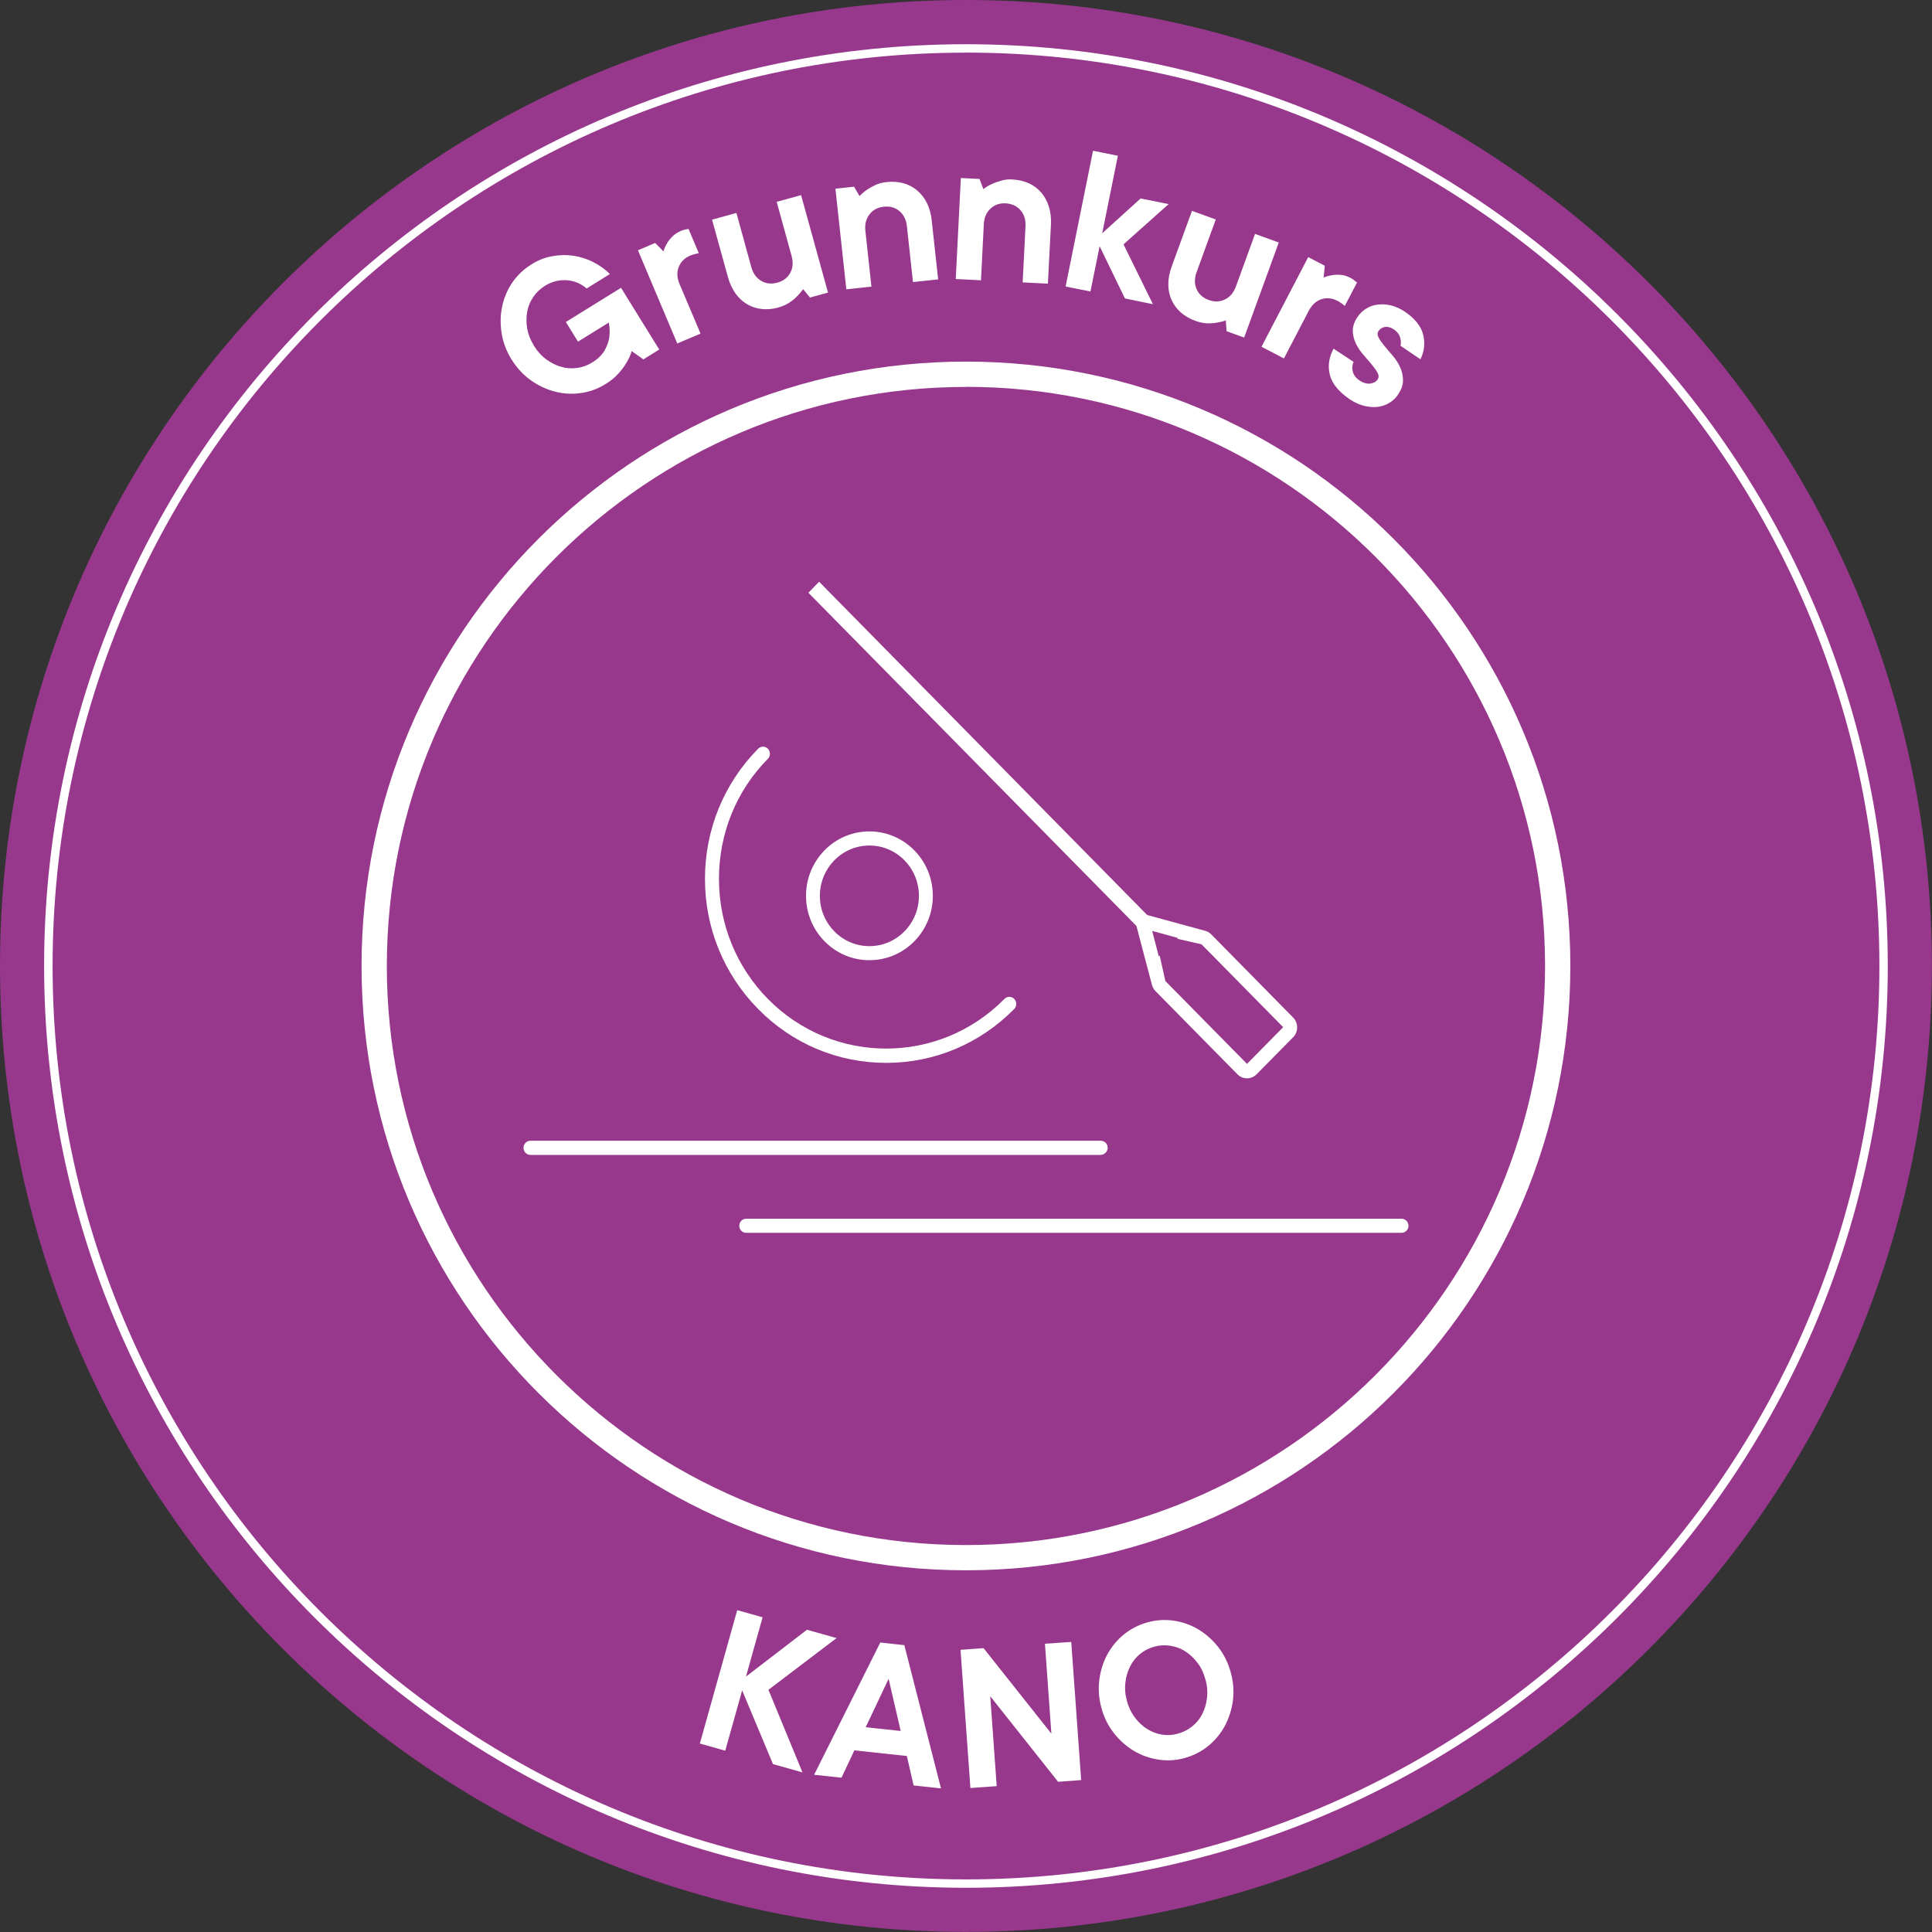
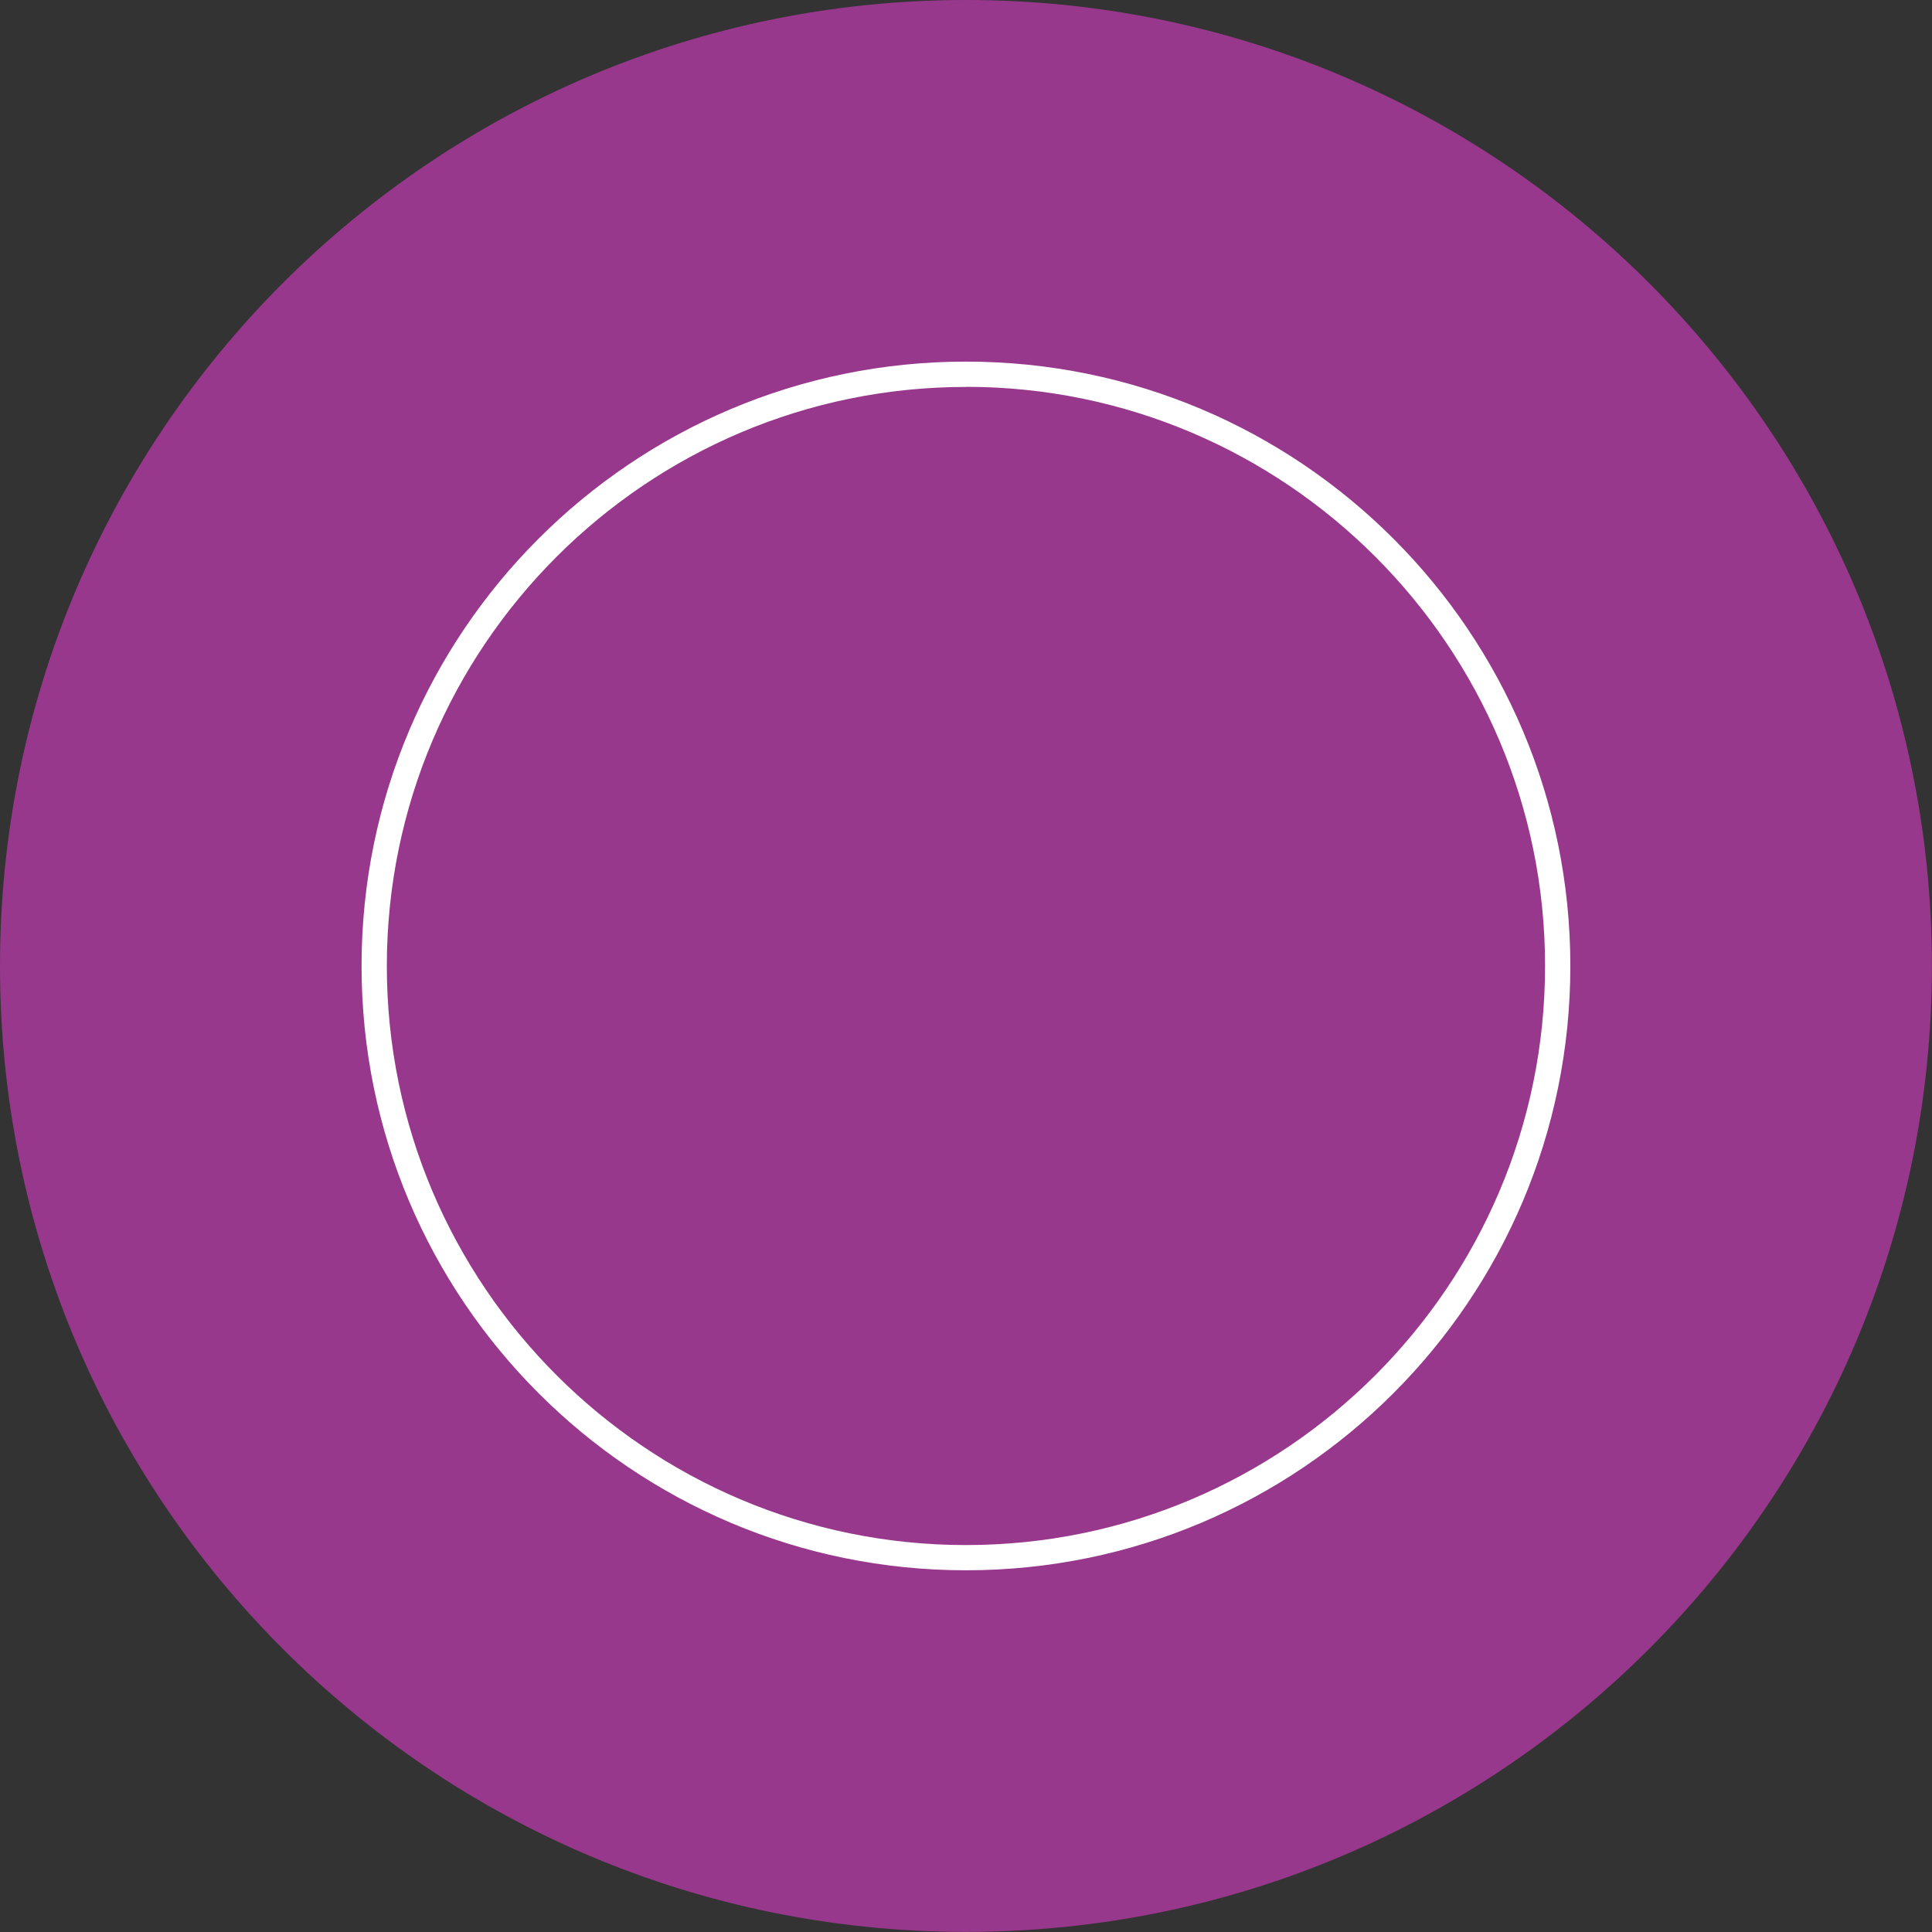
<svg xmlns="http://www.w3.org/2000/svg" width="36" height="36" fill="none" viewBox="0 0 36 36">
  <rect x="0" y="0" width="36" height="36" fill="#333333" stroke="none" />
  <path fill="#97388C" d="M18 35.998c9.94 0 17.998-8.058 17.998-17.999C35.998 8.06 27.94 0 18 0 8.06 0 0 8.059 0 18c0 9.94 8.059 17.998 18 17.998z" />
-   <path fill="#fff" d="M9.947 6.44c.064.104.141.19.23.255.09.066.182.113.28.14.097.028.195.035.296.021.098-.012.192-.047.282-.102.11-.067.186-.144.233-.228.047-.085.075-.166.086-.243.011-.091.008-.182-.009-.273l-.575.356L10.544 6l1.028-.637.712 1.15-.296.184-.217-.155c-.023.075-.056.149-.1.22-.036.062-.085.128-.147.198-.063.07-.143.137-.24.196-.144.09-.298.146-.462.168-.165.023-.326.014-.485-.028-.158-.041-.308-.112-.448-.212-.14-.099-.258-.229-.357-.385-.096-.156-.158-.32-.185-.49-.027-.172-.024-.338.01-.5.034-.16.097-.308.19-.446.095-.136.214-.249.358-.338.125-.079.255-.129.39-.152.135-.024.266-.027.393-.007s.25.058.367.118c.118.06.221.133.31.222l-.435.27c-.044-.04-.096-.074-.154-.1-.058-.027-.12-.044-.188-.052-.067-.008-.138-.005-.213.011-.074.016-.149.045-.223.092-.087.055-.16.124-.216.207-.056.083-.094.174-.113.275-.018.1-.018.203 0 .313.018.105.06.211.124.316zM12.69 4.302l.054-.02.045-.009c.014-.003.027-.006.041-.007l.191.452-.045.01c-.014.003-.03.006-.05.012l-.065.022c-.105.046-.177.116-.214.214-.038.097-.033.202.015.316l.392.925-.434.183-.733-1.736.321-.137.155.157c.014-.05.036-.1.066-.149.023-.042.056-.084.099-.128.042-.041.097-.077.161-.105zM14.504 5.73c-.108.03-.212.039-.31.028-.099-.011-.192-.041-.275-.091-.083-.049-.155-.116-.216-.202-.06-.085-.108-.187-.14-.306l-.295-1.066.454-.125.277 1.008c.033.119.094.203.184.257.09.053.19.064.3.034.112-.03.192-.09.242-.183.05-.091.058-.196.025-.315l-.277-1.008.454-.125.502 1.816-.336.092-.128-.156c-.035.048-.074.095-.12.14-.037.038-.084.076-.142.114-.058.037-.125.067-.199.087zM16.522 3.393c.111-.013.214-.005.312.021.095.027.181.071.255.134.074.062.135.14.182.233.047.094.077.202.09.325l.12 1.1-.469.05-.113-1.04c-.012-.121-.06-.215-.14-.283-.079-.067-.176-.094-.29-.081-.115.012-.204.06-.267.142-.064.083-.09.185-.077.307l.113 1.04-.468.05-.203-1.875.347-.037.102.174c.042-.043.087-.082.139-.118.044-.03.096-.058.158-.088.06-.028.129-.047.209-.054zM18.865 3.344c.111.006.213.03.304.07.09.041.168.1.232.173.062.072.111.16.142.26.032.1.046.212.04.334l-.057 1.105-.47-.024.053-1.044c.006-.122-.025-.224-.094-.302-.069-.078-.16-.12-.274-.127-.114-.006-.21.027-.285.099-.077.072-.118.167-.124.291l-.053 1.044-.47-.024.095-1.882.348.018.072.188c.049-.036.1-.068.157-.094.047-.022.103-.043.17-.061.063-.02.135-.029.214-.024zM20.961 5.561l-.471-.973-.171.843-.463-.092.511-2.53.463.093-.292 1.445.716-.649.522.105-.841.75.548 1.115-.522-.107zM22.27 5.977c-.104-.038-.195-.091-.27-.157-.074-.066-.13-.144-.17-.232-.039-.088-.06-.185-.06-.29-.001-.105.02-.214.062-.33l.379-1.04.443.162-.357.981c-.042.116-.042.221 0 .317.042.095.118.163.226.202.108.039.208.036.302-.01.094-.045.162-.127.204-.24l.357-.982.442.161-.645 1.771-.328-.119-.014-.2c-.056.02-.116.034-.177.043-.054.01-.115.013-.182.01-.067-.003-.14-.02-.212-.047zM25.169 5.18c.018.01.036.02.048.03.013.009.025.018.036.028l.033.026-.227.436c-.011-.01-.024-.019-.036-.028-.011-.01-.025-.02-.043-.032-.017-.012-.036-.023-.058-.034-.101-.053-.202-.063-.3-.03-.1.033-.177.105-.234.213l-.464.89-.418-.218.871-1.67.309.161-.022.22c.048-.02.1-.036.157-.044.047-.01.101-.011.163-.006.06.004.122.025.184.058zM25.222 6.743c-.027.058-.031.119-.014.183s.058.12.127.165c.069.045.133.064.197.056.063-.008.11-.034.138-.077.025-.036.024-.078-.002-.125-.026-.047-.062-.099-.11-.155-.046-.057-.1-.118-.156-.182-.056-.064-.103-.135-.138-.208-.036-.076-.055-.154-.056-.236-.002-.081.027-.169.088-.258.042-.063.097-.116.161-.155.064-.041.136-.066.216-.075.08-.01.162-.005.246.015.085.02.171.058.257.116.188.127.303.27.342.428.04.158.023.312-.05.46l-.373-.253c.014-.04.012-.091-.005-.15-.017-.062-.055-.112-.113-.151-.06-.04-.114-.056-.167-.049-.054.008-.094.033-.123.076-.025.036-.023.078.002.125s.063.099.11.155c.047.057.098.118.155.183.056.066.102.137.136.214.035.075.052.156.053.24.002.086-.03.173-.092.267-.042.065-.097.115-.163.155-.066.04-.138.065-.218.074-.078.01-.163.003-.252-.019-.09-.022-.177-.062-.267-.122-.203-.138-.327-.288-.37-.451-.042-.163-.02-.328.068-.492l.373.246zM14.403 32.87l-.574-1.372-.315 1.123-.473-.133.696-2.485.473.133-.31 1.105 1.137-.873.552.155-1.27.964.634 1.539-.55-.155zM15.68 33.125l-.51-.055 1.233-2.464.448.049.683 2.669-.51-.055-.126-.549-.978-.105-.24.51zm1.103-.872l-.225-.971-.427.902.652.07zM19.961 30.595l.185 2.574-.43.032-1.264-1.594.12 1.675-.49.035-.184-2.575.429-.031 1.264 1.593-.12-1.675.49-.034zM22.933 31.163c.049.178.063.354.04.525-.022.17-.074.327-.15.473-.08.144-.183.27-.31.373-.128.105-.274.178-.437.224-.163.045-.327.055-.49.03-.163-.025-.317-.079-.458-.163-.14-.085-.265-.194-.371-.33-.107-.134-.184-.29-.234-.471-.048-.176-.06-.351-.039-.522.022-.172.072-.33.15-.475.079-.144.182-.27.31-.373.13-.105.275-.178.438-.224.163-.045.327-.055.49-.031.165.025.317.078.458.163.141.085.265.194.371.33.107.137.184.295.232.47zm-1.935.531c.033.119.081.22.149.31.066.088.143.16.229.213.086.054.178.09.277.105.099.016.2.01.3-.019.096-.026.184-.072.264-.136.08-.064.141-.14.187-.232.045-.09.075-.19.087-.3.013-.11.004-.225-.03-.342-.032-.12-.08-.223-.148-.31-.068-.088-.143-.159-.229-.214-.086-.054-.179-.089-.279-.103-.1-.016-.199-.01-.296.017-.1.027-.19.074-.267.137-.076.062-.139.14-.184.232-.046.09-.076.19-.088.3-.013.11-.005.224.028.342z" />
-   <path fill="#fff" d="M17.999 35.176C8.527 35.176.822 27.47.822 17.999S8.53.824 18 .824c9.47 0 17.176 7.705 17.176 17.177 0 9.471-7.705 17.175-17.176 17.175zm0-34.195C8.615.98.98 8.616.98 18S8.615 35.02 18 35.02c9.384 0 17.02-7.635 17.02-17.02C35.018 8.616 27.383.98 17.998.98z" />
  <path fill="#fff" d="M18 7.208c5.95 0 10.79 4.841 10.79 10.791S23.95 28.79 18 28.79c-5.951 0-10.792-4.838-10.792-10.79C7.208 12.048 12.05 7.21 18 7.21zm0-.47C11.78 6.738 6.737 11.781 6.737 18 6.738 24.217 11.78 29.26 18 29.26c6.22 0 11.261-5.041 11.261-11.26 0-6.22-5.041-11.262-11.26-11.262z" />
-   <path fill="#fff" fill-rule="evenodd" d="M15.263 10.84l-.2.205 6.113 6.209.106.404.18.683c.011.046.033.09.068.126l1.528 1.551c.048.05.114.075.178.075.064 0 .13-.025.179-.075l.682-.692c.098-.1.098-.264 0-.364l-1.528-1.552c-.035-.035-.079-.058-.122-.068l-.673-.184-.398-.108-6.113-6.21zm6.206 6.506l.24.066.24.066-.013.014.421.096.024.006v-.002l.006.002 1.523 1.546-.674.684-1.521-1.544-.107-.476-.016.017-.06-.233-.063-.242zM16.2 15.492c-.653 0-1.181.538-1.181 1.2 0 .663.53 1.2 1.181 1.2.654 0 1.182-.537 1.182-1.2 0-.662-.53-1.2-1.182-1.2zm0 .263c.51 0 .923.42.923.938 0 .517-.414.937-.923.937-.51 0-.923-.42-.923-.937 0-.518.414-.938.923-.938z" clip-rule="evenodd" />
-   <path fill="#fff" fill-rule="evenodd" d="M16.512 19.805c-.9 0-1.749-.356-2.386-1.005-.638-.647-.99-1.509-.99-2.424s.352-1.777.99-2.424c.05-.052.133-.052.183 0 .05.052.05.135 0 .186-.59.597-.912 1.393-.912 2.238s.324 1.64.912 2.238c1.214 1.233 3.192 1.233 4.406 0 .05-.052.134-.052.184 0 .05.052.05.135 0 .186-.638.648-1.486 1.005-2.387 1.005zM20.511 21.52H9.885c-.072 0-.13-.059-.13-.133 0-.072.058-.131.13-.131H20.51c.072 0 .13.058.13.131-.001.073-.06.132-.13.132zM26.114 22.972H13.905c-.072 0-.13-.06-.13-.131 0-.073.058-.132.13-.132h12.21c.072 0 .13.06.13.132 0 .072-.059.131-.13.131z" clip-rule="evenodd" />
</svg>